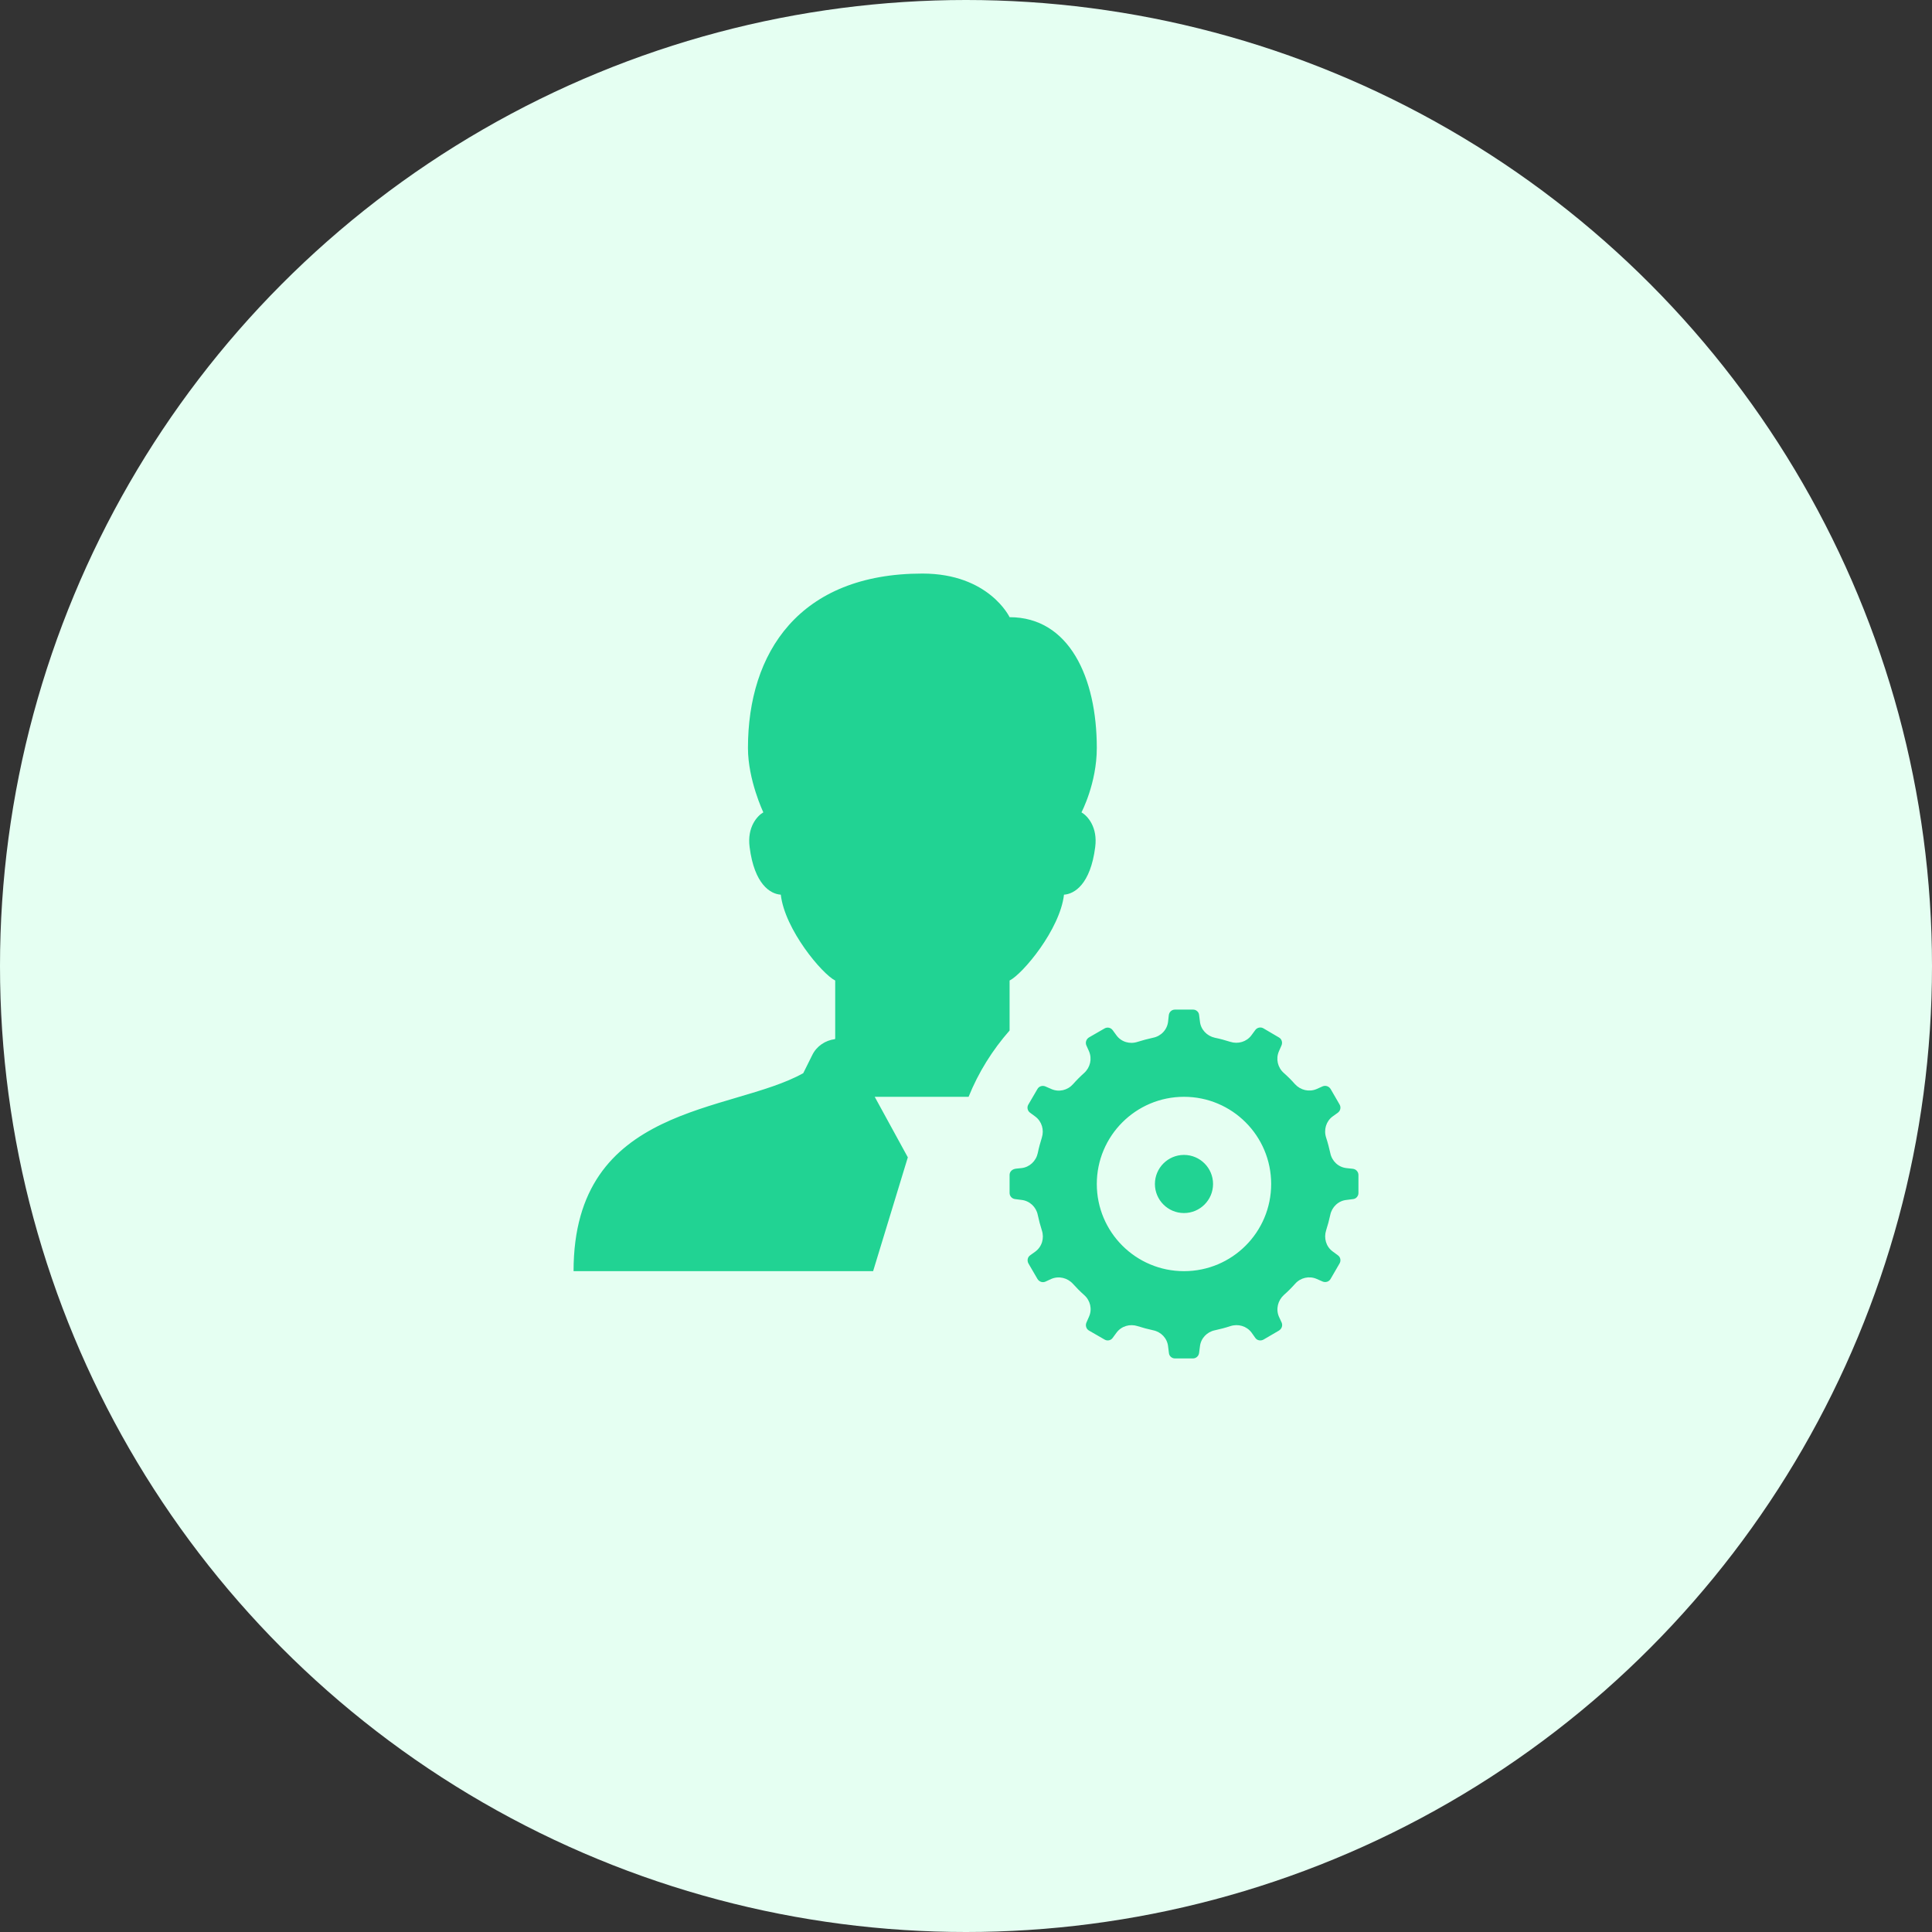
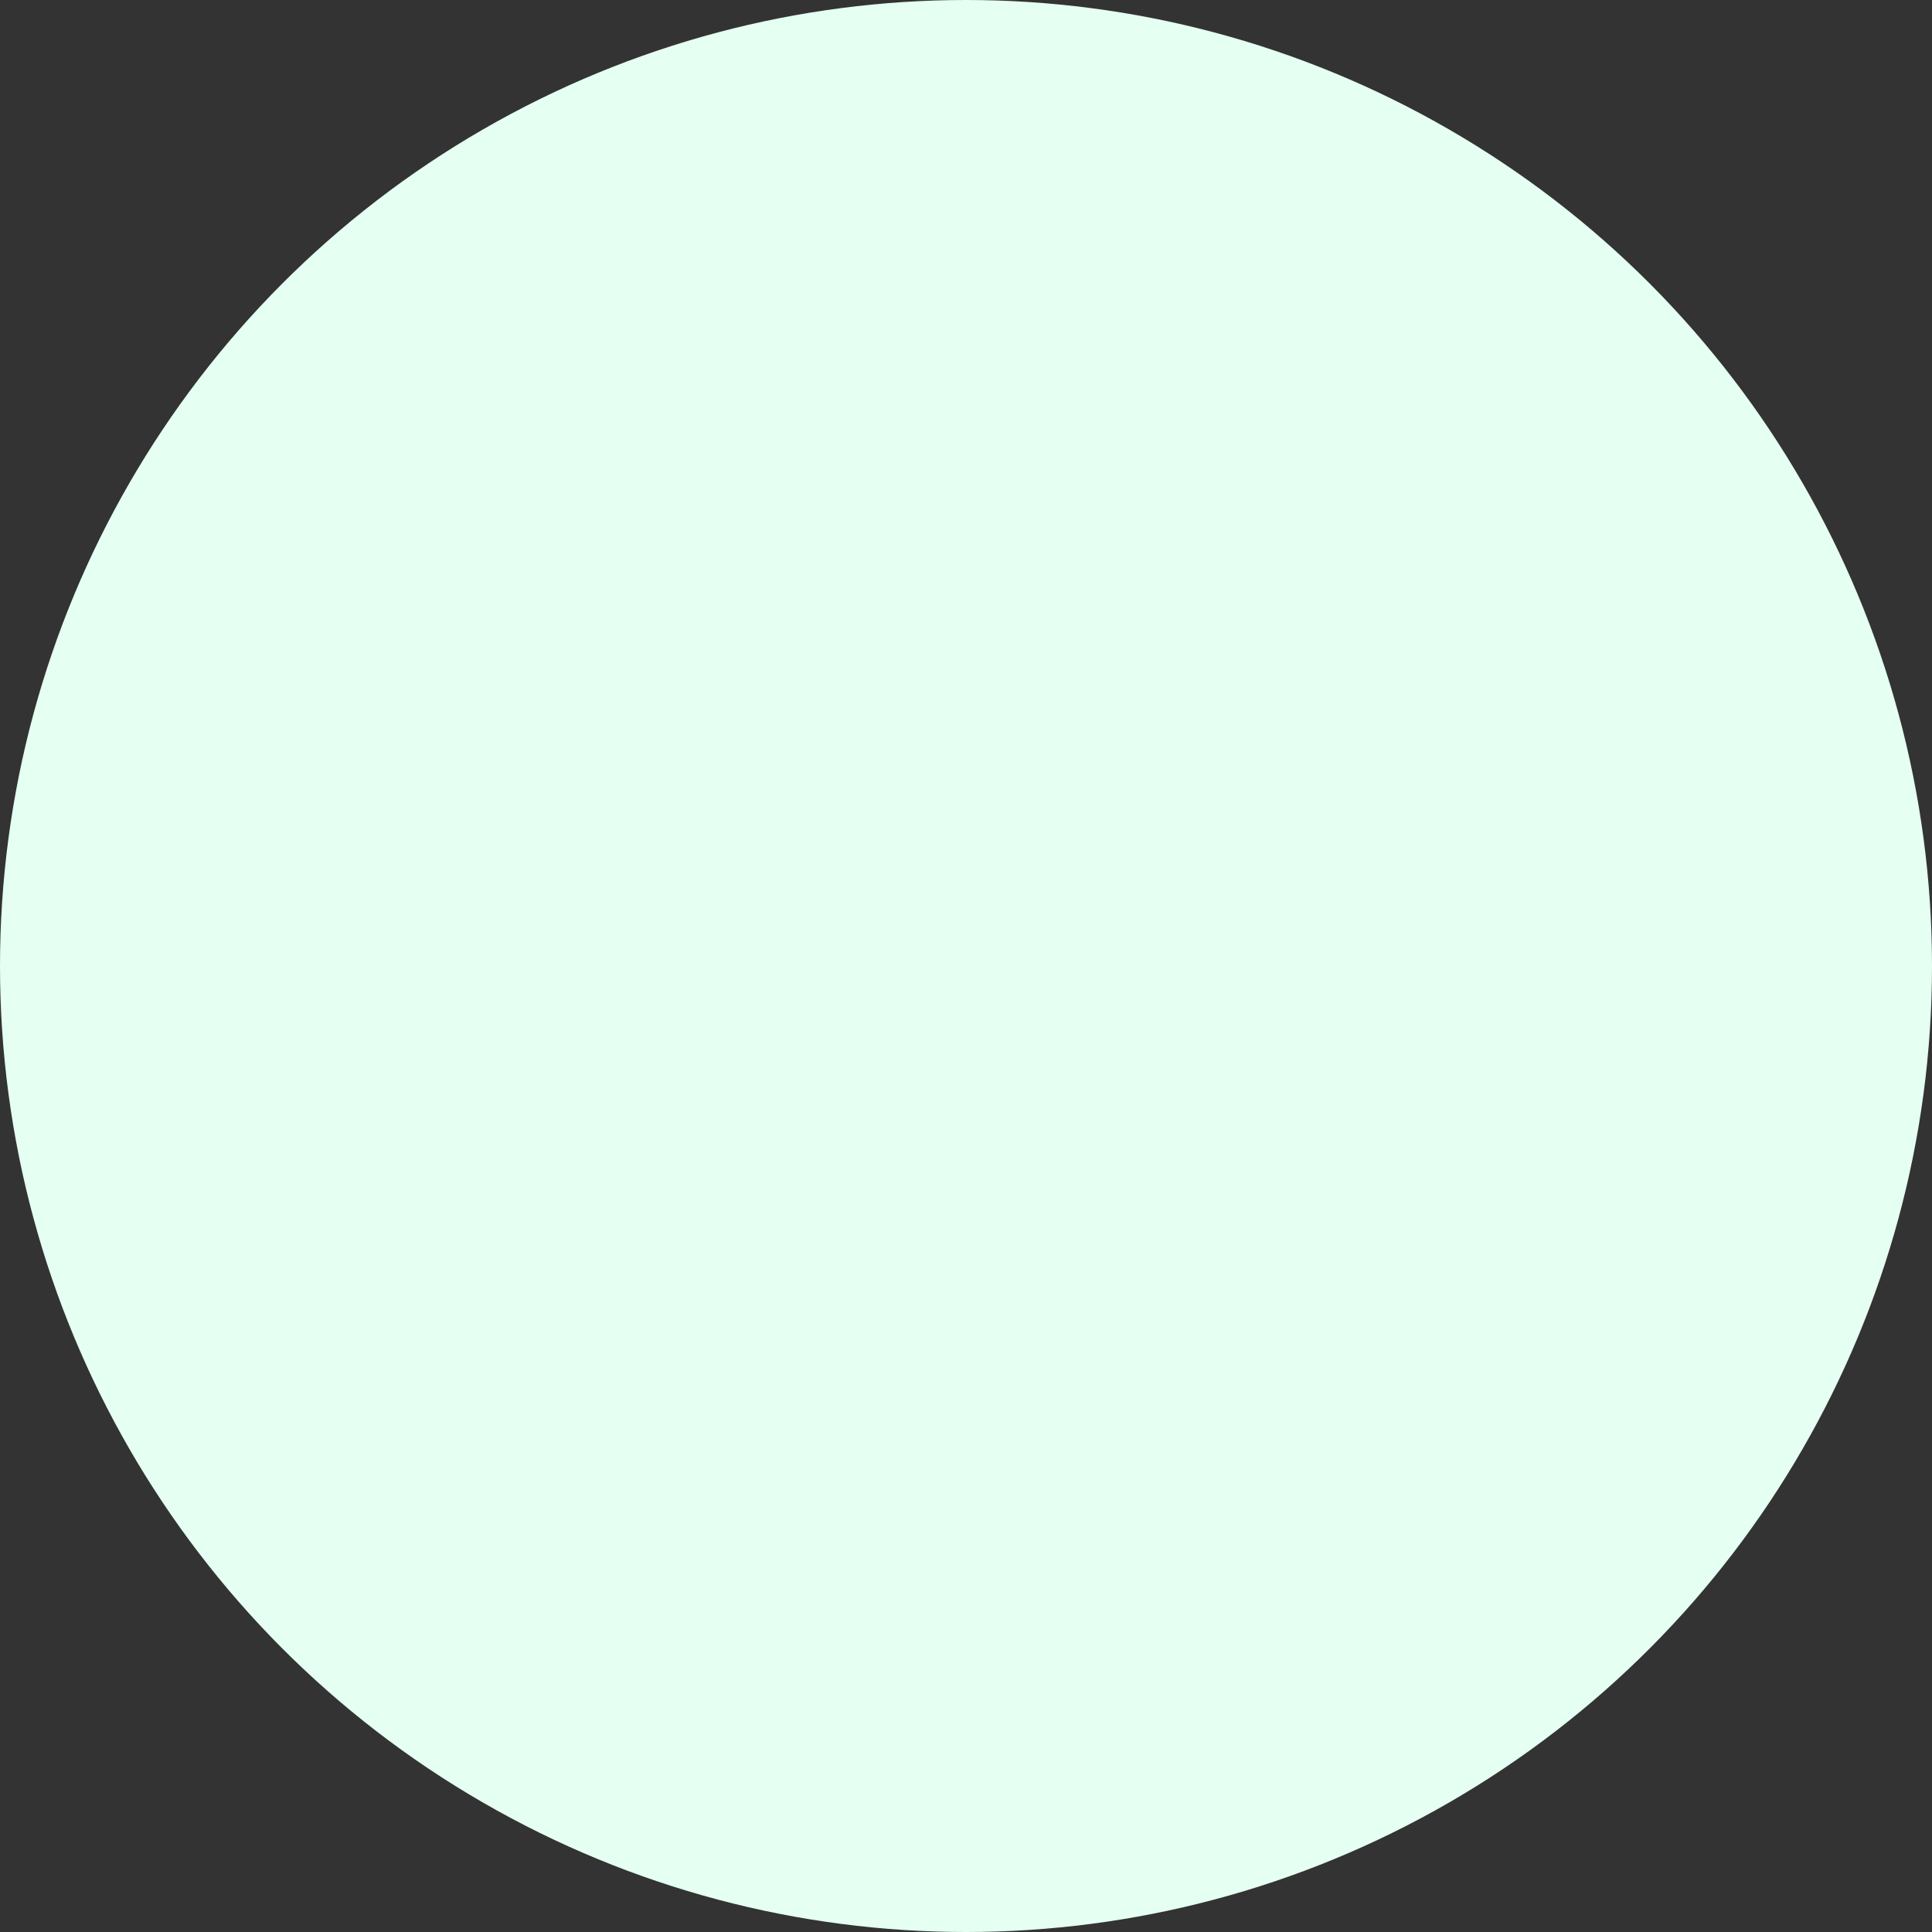
<svg xmlns="http://www.w3.org/2000/svg" width="64" height="64" viewBox="0 0 64 64" fill="none">
  <rect x="0" y="0" width="64" height="64" fill="#333333" stroke="none" />
  <circle cx="32" cy="32" r="32" fill="#E5FFF2" />
-   <path d="M30.556 19C26.471 19 24.777 21.623 24.777 24.777C24.777 25.843 25.287 26.91 25.287 26.91C25.083 27.027 24.745 27.4 24.832 28.061C24.989 29.298 25.522 29.616 25.865 29.637C25.996 30.791 27.233 32.266 27.667 32.481V34.407C27.663 34.414 27.658 34.418 27.656 34.423C27.34 34.464 27.055 34.652 26.91 34.944L26.609 35.55C24.233 36.881 19 36.552 19 42.109H28.923L30.073 38.338L28.976 36.333H32.086C32.413 35.521 32.877 34.782 33.444 34.137V32.481C33.876 32.266 35.114 30.791 35.246 29.637C35.587 29.616 36.122 29.298 36.28 28.061C36.367 27.4 36.028 27.027 35.825 26.91C35.825 26.91 36.333 25.948 36.333 24.777C36.333 22.442 35.416 20.445 33.444 20.445C33.444 20.445 32.76 19 30.556 19ZM38.921 33.444C38.819 33.444 38.729 33.522 38.718 33.629L38.695 33.84C38.665 34.11 38.462 34.325 38.194 34.377C38.023 34.414 37.853 34.46 37.686 34.512C37.428 34.599 37.144 34.517 36.984 34.297L36.859 34.126C36.794 34.039 36.682 34.016 36.589 34.069L36.074 34.366C35.983 34.423 35.946 34.531 35.987 34.629L36.076 34.828C36.182 35.077 36.115 35.363 35.912 35.546C35.784 35.66 35.66 35.784 35.544 35.916C35.363 36.118 35.077 36.186 34.828 36.076L34.629 35.989C34.531 35.948 34.418 35.983 34.366 36.076L34.064 36.593C34.011 36.682 34.039 36.799 34.121 36.859L34.295 36.987C34.512 37.149 34.594 37.43 34.512 37.686C34.46 37.856 34.412 38.023 34.377 38.199C34.32 38.462 34.105 38.667 33.835 38.695L33.659 38.713C33.522 38.729 33.444 38.819 33.444 38.921V39.518C33.444 39.623 33.522 39.71 33.629 39.722L33.84 39.749C34.11 39.779 34.325 39.983 34.377 40.245C34.414 40.422 34.46 40.591 34.512 40.755C34.599 41.016 34.517 41.297 34.297 41.46L34.126 41.583C34.039 41.643 34.016 41.759 34.069 41.855L34.366 42.365C34.423 42.459 34.531 42.498 34.629 42.457L34.828 42.365C35.077 42.26 35.363 42.329 35.546 42.532C35.66 42.66 35.784 42.784 35.916 42.901C36.118 43.081 36.186 43.367 36.076 43.614L35.989 43.813C35.948 43.911 35.983 44.026 36.076 44.078L36.593 44.376C36.682 44.428 36.799 44.405 36.859 44.319L36.987 44.145C37.149 43.927 37.43 43.847 37.686 43.93C37.856 43.985 38.023 44.028 38.199 44.067C38.462 44.12 38.667 44.332 38.695 44.604L38.722 44.819C38.729 44.92 38.819 45 38.921 45H39.518C39.623 45 39.71 44.92 39.722 44.815L39.749 44.604C39.779 44.332 39.983 44.12 40.245 44.067C40.422 44.028 40.591 43.985 40.755 43.93C41.016 43.845 41.297 43.927 41.46 44.145L41.583 44.319C41.643 44.405 41.759 44.428 41.855 44.376L42.365 44.078C42.459 44.021 42.498 43.911 42.457 43.813L42.365 43.614C42.26 43.367 42.329 43.081 42.532 42.896C42.66 42.784 42.784 42.66 42.901 42.528C43.081 42.324 43.367 42.258 43.614 42.365L43.813 42.452C43.911 42.493 44.026 42.459 44.078 42.365L44.376 41.851C44.428 41.759 44.405 41.643 44.319 41.583L44.145 41.455C43.927 41.295 43.847 41.012 43.93 40.755C43.985 40.586 44.028 40.422 44.067 40.245C44.12 39.983 44.337 39.774 44.609 39.749C44.682 39.738 44.755 39.729 44.819 39.722C44.92 39.715 45 39.623 45 39.523V38.921C45 38.819 44.92 38.729 44.815 38.718L44.604 38.695C44.332 38.665 44.12 38.462 44.067 38.194C44.028 38.023 43.985 37.853 43.93 37.686C43.845 37.428 43.927 37.144 44.145 36.984L44.319 36.859C44.405 36.794 44.428 36.682 44.376 36.589L44.078 36.074C44.021 35.983 43.911 35.946 43.813 35.987L43.614 36.076C43.367 36.182 43.081 36.115 42.896 35.912C42.784 35.784 42.66 35.66 42.528 35.544C42.324 35.363 42.258 35.077 42.365 34.828L42.452 34.629C42.493 34.531 42.459 34.418 42.365 34.366L41.851 34.064C41.759 34.011 41.643 34.039 41.583 34.121L41.455 34.295C41.295 34.512 41.012 34.594 40.755 34.512C40.586 34.46 40.422 34.412 40.245 34.377C39.983 34.32 39.774 34.105 39.749 33.835L39.722 33.625C39.715 33.522 39.623 33.444 39.523 33.444H38.921ZM39.221 36.333C40.817 36.333 42.109 37.627 42.109 39.221C42.109 40.817 40.817 42.109 39.221 42.109C37.627 42.109 36.333 40.817 36.333 39.221C36.333 37.627 37.627 36.333 39.221 36.333ZM39.221 38.258C38.69 38.258 38.258 38.69 38.258 39.221C38.258 39.752 38.69 40.184 39.221 40.184C39.752 40.184 40.184 39.752 40.184 39.221C40.184 38.69 39.752 38.258 39.221 38.258Z" fill="#21D393" />
</svg>